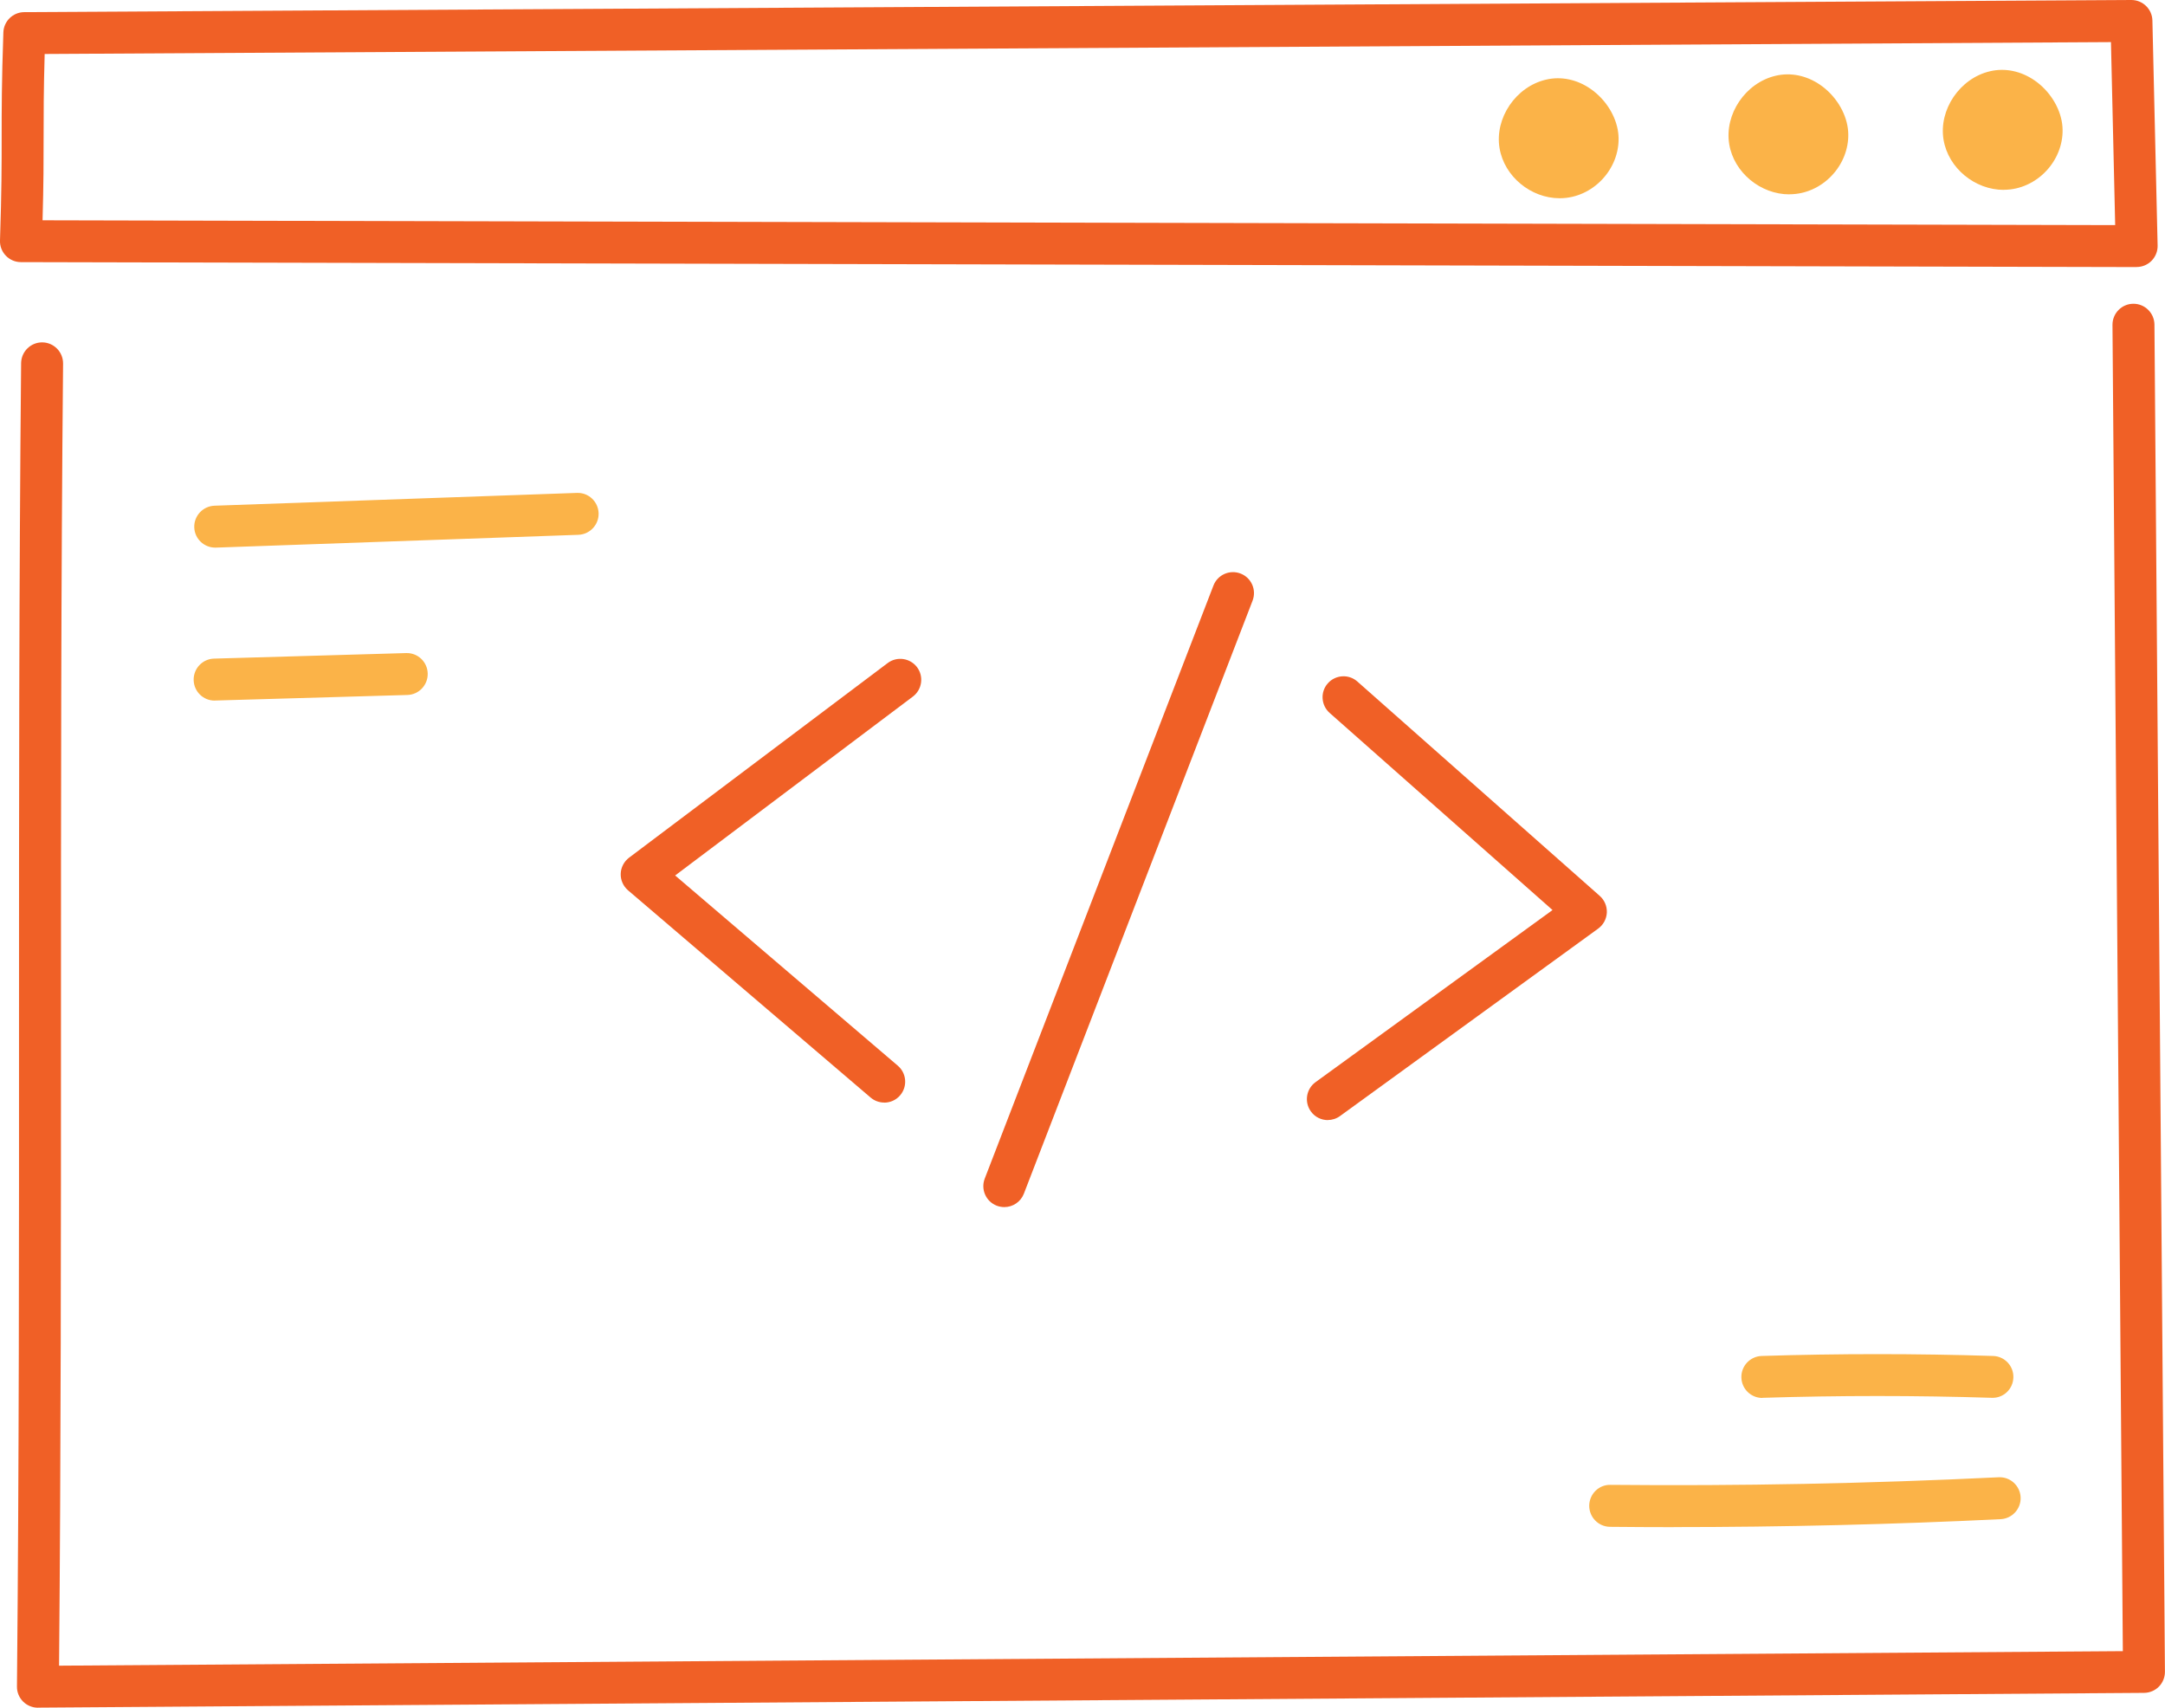
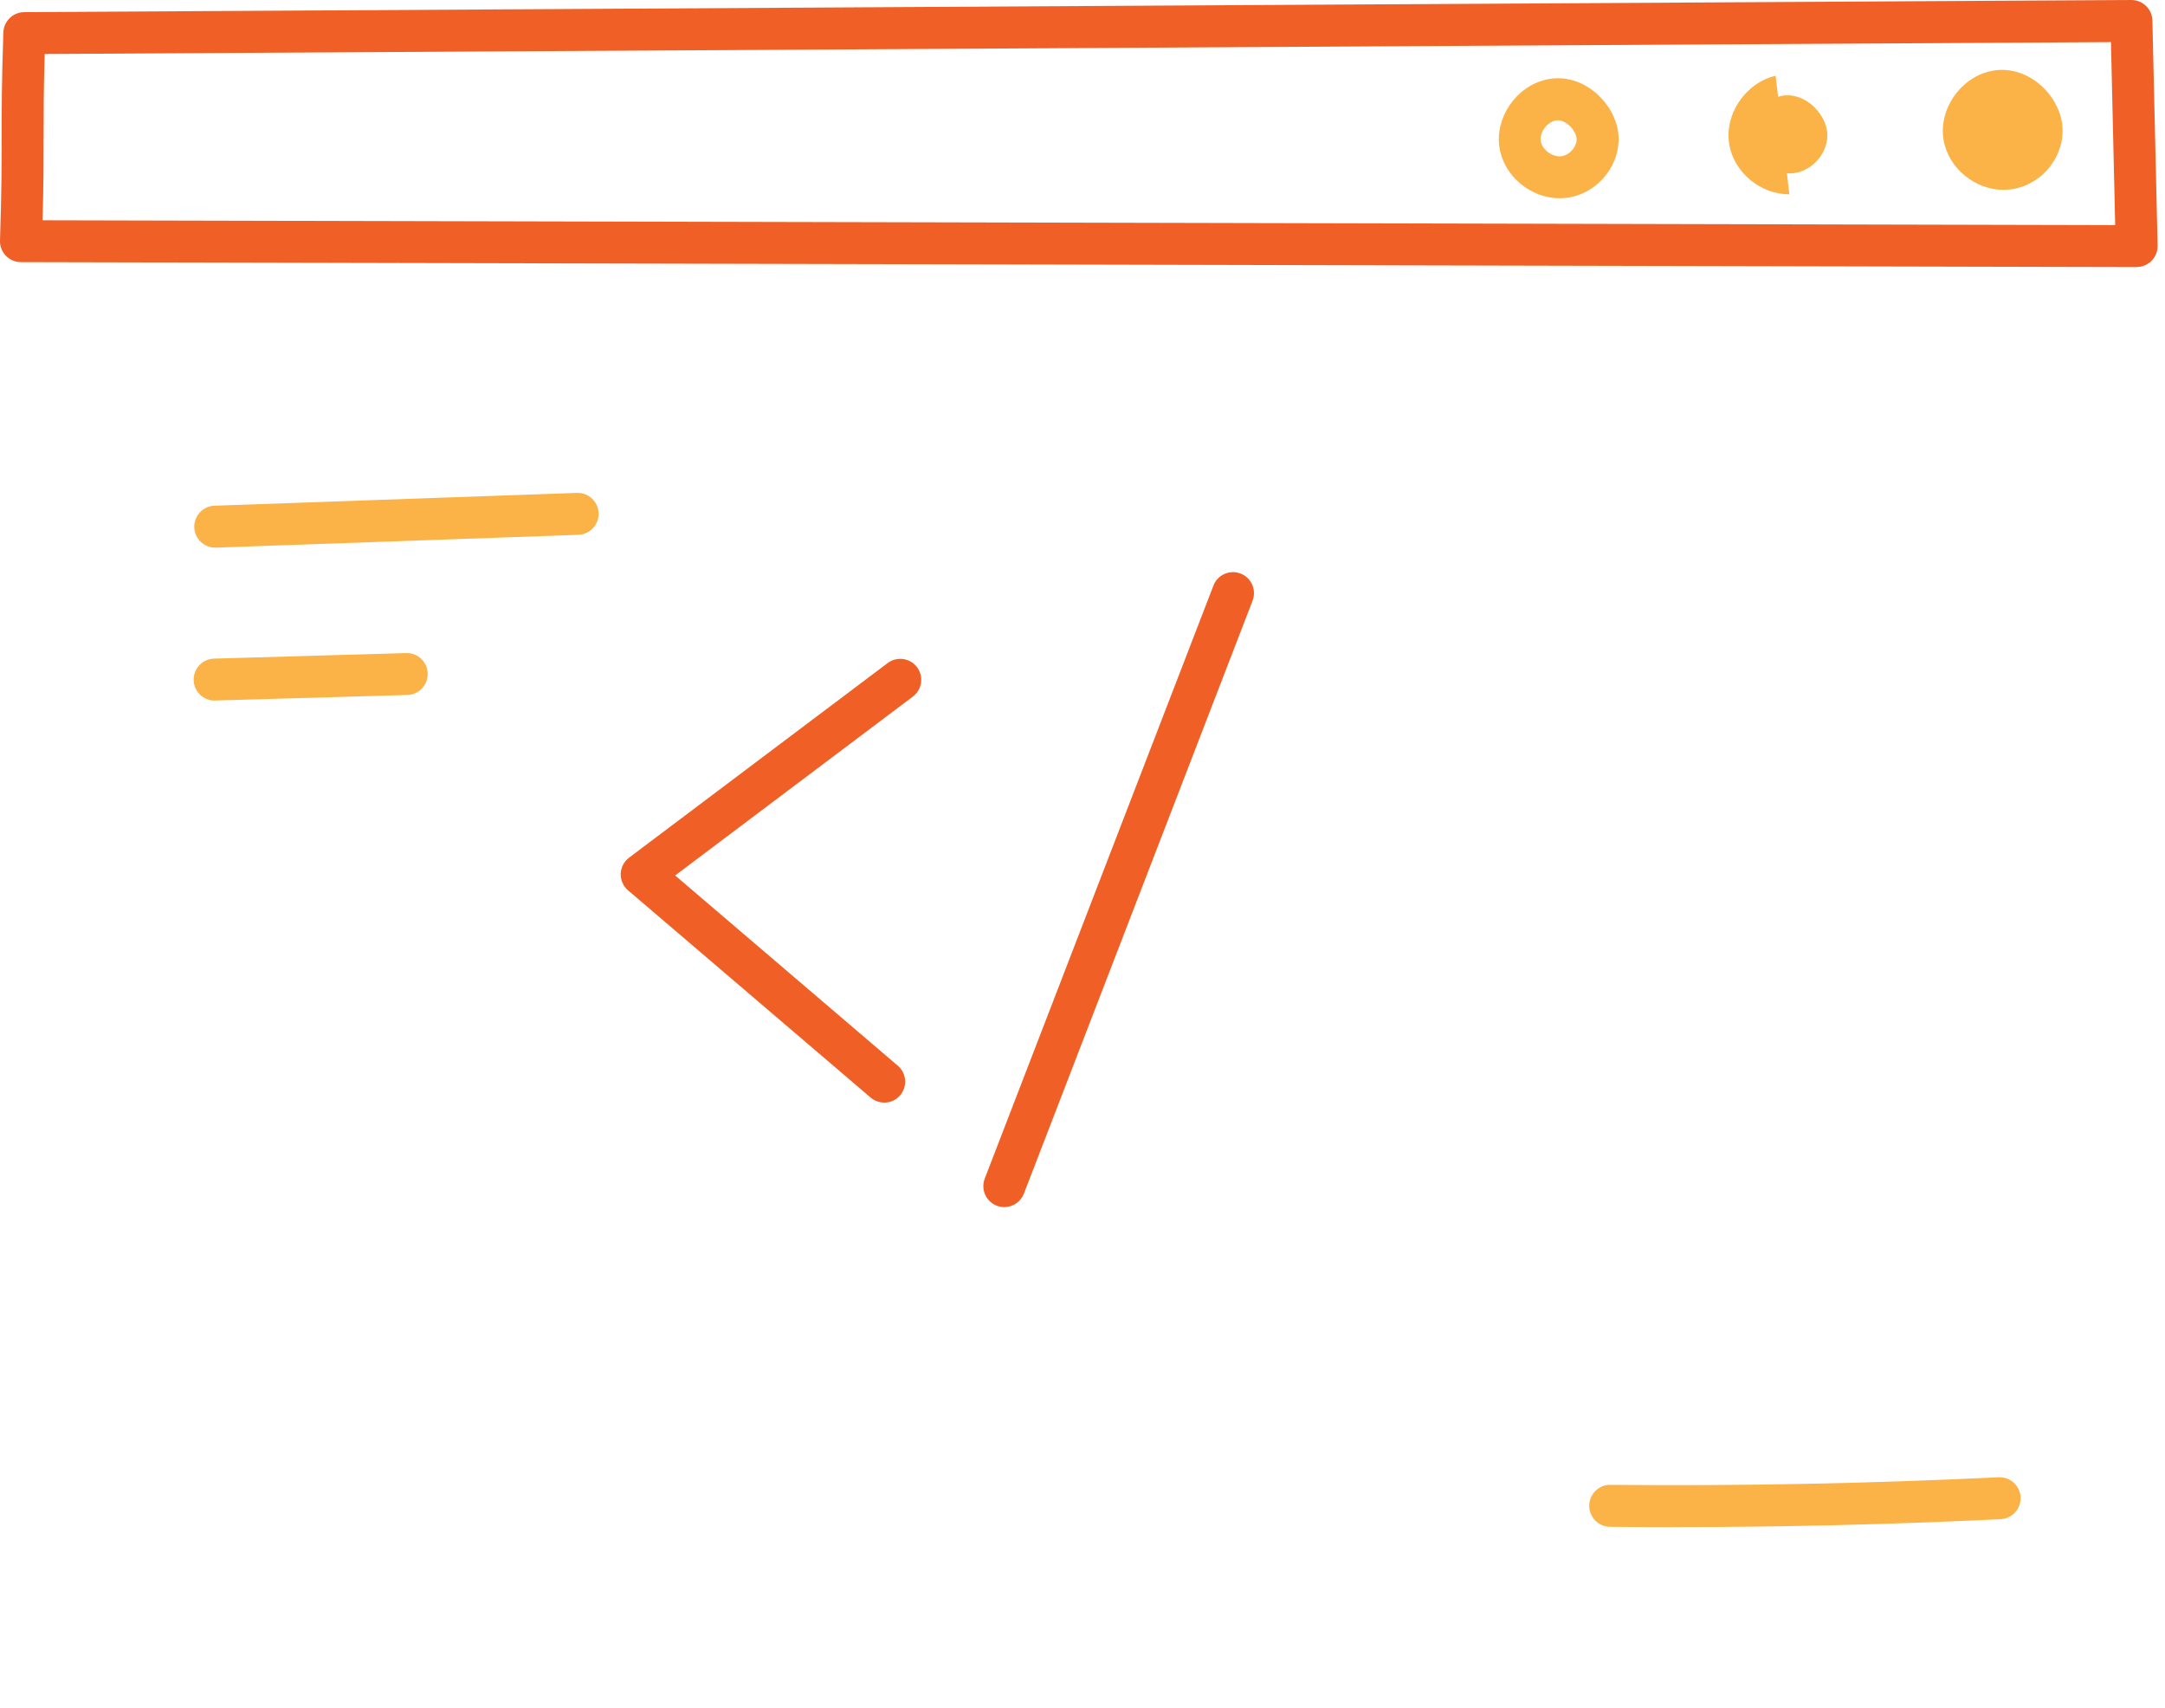
<svg xmlns="http://www.w3.org/2000/svg" id="uuid-6b3e731d-b65e-4eda-8986-d37f453ee31e" data-name="Layer 1" viewBox="0 0 328.11 258.77">
-   <path d="M5.75,258.77c-.84,0-1.65-.34-2.25-.93-.6-.6-.94-1.42-.93-2.27.32-33.53.32-67.44.31-100.24,0-32.81,0-66.74.32-100.3.02-1.74,1.44-3.15,3.18-3.15.01,0,.02,0,.03,0,1.75.02,3.16,1.45,3.15,3.21-.32,33.53-.32,67.44-.32,100.24,0,31.76,0,64.57-.29,97.07l312.77-2.2-1.57-200.97c-.01-1.75,1.4-3.19,3.15-3.2h.03c1.74,0,3.16,1.41,3.18,3.15l1.59,204.14c0,.84-.32,1.65-.91,2.25-.59.6-1.4.94-2.24.95l-319.18,2.24h-.02Z" fill="#f06026" stroke-width="0" />
  <g>
    <path d="M134,167.07c-.73,0-1.46-.25-2.06-.76l-36.76-31.4c-.73-.63-1.14-1.55-1.11-2.51.03-.96.5-1.86,1.27-2.44l39.19-29.49c1.4-1.05,3.39-.77,4.45.63,1.05,1.4.77,3.39-.63,4.45l-36.03,27.11,33.75,28.83c1.33,1.14,1.49,3.14.35,4.48-.63.74-1.52,1.11-2.42,1.11Z" fill="#f06026" stroke-width="0" />
-     <path d="M201.24,169.73c-.98,0-1.95-.45-2.57-1.31-1.03-1.42-.72-3.41.7-4.44l35.92-26.08-33.78-29.87c-1.31-1.16-1.44-3.17-.28-4.48,1.16-1.31,3.17-1.44,4.48-.28l36.74,32.49c.72.64,1.11,1.57,1.07,2.53-.05.96-.53,1.85-1.31,2.42l-39.12,28.4c-.56.41-1.22.61-1.86.61Z" fill="#f06026" stroke-width="0" />
    <path d="M152.2,182.91c-.38,0-.77-.07-1.14-.21-1.64-.63-2.45-2.47-1.82-4.11l34.66-89.86c.63-1.64,2.47-2.45,4.11-1.82,1.64.63,2.45,2.47,1.82,4.11l-34.66,89.86c-.49,1.26-1.69,2.03-2.96,2.03Z" fill="#f06026" stroke-width="0" />
  </g>
  <path d="M323.81,40.47h0L3.17,39.72c-.86,0-1.68-.35-2.28-.97-.6-.62-.92-1.45-.89-2.31.25-7.47.25-11.63.25-15.66,0-4.08,0-8.3.26-15.87.06-1.7,1.45-3.06,3.16-3.07L323,0h.02c1.72,0,3.14,1.38,3.18,3.1l.79,34.11c.02.86-.31,1.68-.91,2.3-.6.61-1.42.95-2.27.95ZM6.45,33.38l314.11.73-.64-27.73L6.77,8.18c-.16,5.62-.16,9.16-.16,12.61,0,3.45,0,7-.16,12.59Z" fill="#f06026" stroke-width="0" />
  <g>
    <g>
      <path d="M302.3,13.89c-2.97.7-5.11,3.82-4.62,6.77.49,2.95,3.59,5.26,6.62,4.9,3.03-.36,5.46-3.37,5.08-6.34-.38-2.96-3.65-6.14-7.08-5.33Z" fill="#fbb348" stroke-width="0" />
      <path d="M303.66,28.77c-4.35,0-8.39-3.28-9.11-7.59-.76-4.55,2.46-9.31,7.03-10.38h0c2.29-.54,4.7-.04,6.77,1.39,2.26,1.56,3.86,4.1,4.18,6.62.28,2.21-.39,4.56-1.85,6.43-1.5,1.93-3.69,3.19-6.01,3.46-.34.04-.68.06-1.01.06ZM303.03,16.98c-1.36.32-2.43,1.85-2.22,3.15.21,1.28,1.78,2.43,3.11,2.27.63-.08,1.29-.47,1.75-1.06.43-.54.63-1.17.56-1.71-.08-.62-.58-1.58-1.5-2.21-.41-.28-1.04-.59-1.7-.43h0Z" fill="#fbb348" stroke-width="0" />
    </g>
    <g>
      <path d="M269.82,14.57c-2.97.7-5.11,3.82-4.62,6.77s3.59,5.26,6.62,4.9c3.03-.36,5.46-3.37,5.08-6.34-.38-2.96-3.65-6.14-7.08-5.33Z" fill="#fbb348" stroke-width="0" />
-       <path d="M271.18,29.45c-4.35,0-8.39-3.28-9.11-7.59-.76-4.55,2.46-9.31,7.03-10.38h0c2.29-.54,4.7-.04,6.77,1.39,2.26,1.56,3.86,4.1,4.18,6.62.28,2.21-.39,4.56-1.85,6.43-1.5,1.93-3.69,3.19-6.01,3.46-.34.04-.68.06-1.01.06ZM270.92,17.62c-.12,0-.24.01-.37.04h0c-1.36.32-2.43,1.85-2.22,3.15.21,1.28,1.78,2.43,3.11,2.27.63-.08,1.29-.47,1.75-1.06.42-.54.63-1.17.56-1.71-.08-.62-.58-1.58-1.5-2.21-.33-.23-.81-.48-1.33-.48ZM269.82,14.57h0,0Z" fill="#fbb348" stroke-width="0" />
+       <path d="M271.18,29.45c-4.35,0-8.39-3.28-9.11-7.59-.76-4.55,2.46-9.31,7.03-10.38h0ZM270.92,17.62c-.12,0-.24.01-.37.04h0c-1.36.32-2.43,1.85-2.22,3.15.21,1.28,1.78,2.43,3.11,2.27.63-.08,1.29-.47,1.75-1.06.42-.54.63-1.17.56-1.71-.08-.62-.58-1.58-1.5-2.21-.33-.23-.81-.48-1.33-.48ZM269.82,14.57h0,0Z" fill="#fbb348" stroke-width="0" />
    </g>
    <g>
-       <path d="M235.01,15.16c-2.97.7-5.11,3.82-4.62,6.77s3.59,5.26,6.62,4.9c3.03-.36,5.46-3.37,5.08-6.34-.38-2.96-3.65-6.14-7.08-5.33Z" fill="#fbb348" stroke-width="0" />
      <path d="M236.37,30.04c-4.35,0-8.39-3.28-9.11-7.59-.76-4.55,2.46-9.31,7.03-10.38h0c2.29-.54,4.7-.04,6.77,1.4,2.26,1.56,3.86,4.1,4.18,6.62.28,2.21-.39,4.56-1.85,6.43-1.5,1.93-3.69,3.19-6.01,3.46-.34.04-.68.06-1.01.06ZM235.73,18.26c-1.36.32-2.43,1.85-2.22,3.15.21,1.28,1.79,2.43,3.11,2.27.63-.08,1.29-.47,1.75-1.06.42-.54.63-1.17.56-1.71-.08-.62-.58-1.58-1.5-2.21-.41-.28-1.04-.59-1.7-.43h0Z" fill="#fbb348" stroke-width="0" />
    </g>
    <path d="M32.61,82.98c-1.7,0-3.11-1.35-3.17-3.06-.06-1.75,1.31-3.22,3.06-3.29l54.93-1.94c1.76-.07,3.22,1.31,3.29,3.06.06,1.75-1.31,3.22-3.06,3.29l-54.93,1.94s-.08,0-.11,0Z" fill="#fbb348" stroke-width="0" />
    <path d="M32.52,106.16c-1.71,0-3.12-1.36-3.17-3.09-.05-1.75,1.33-3.22,3.08-3.27l29.12-.84c1.76-.06,3.22,1.33,3.27,3.08.05,1.75-1.33,3.22-3.08,3.27l-29.12.84s-.06,0-.09,0Z" fill="#fbb348" stroke-width="0" />
    <path d="M253.65,231.41c-3.22,0-6.44-.02-9.65-.05-1.75-.02-3.16-1.45-3.15-3.21.02-1.75,1.45-3.19,3.21-3.15,19.53.19,39.33-.2,58.84-1.15,1.75-.09,3.24,1.27,3.33,3.02.08,1.75-1.27,3.24-3.02,3.33-16.42.8-33.05,1.2-49.55,1.2Z" fill="#fbb348" stroke-width="0" />
-     <path d="M267.08,211.83c-1.71,0-3.12-1.36-3.17-3.08-.06-1.75,1.32-3.22,3.07-3.28,11.64-.37,23.44-.37,35.08,0,1.75.05,3.13,1.52,3.07,3.27-.05,1.75-1.5,3.14-3.27,3.07-11.51-.36-23.17-.36-34.68,0-.03,0-.07,0-.1,0Z" fill="#fbb348" stroke-width="0" />
  </g>
</svg>